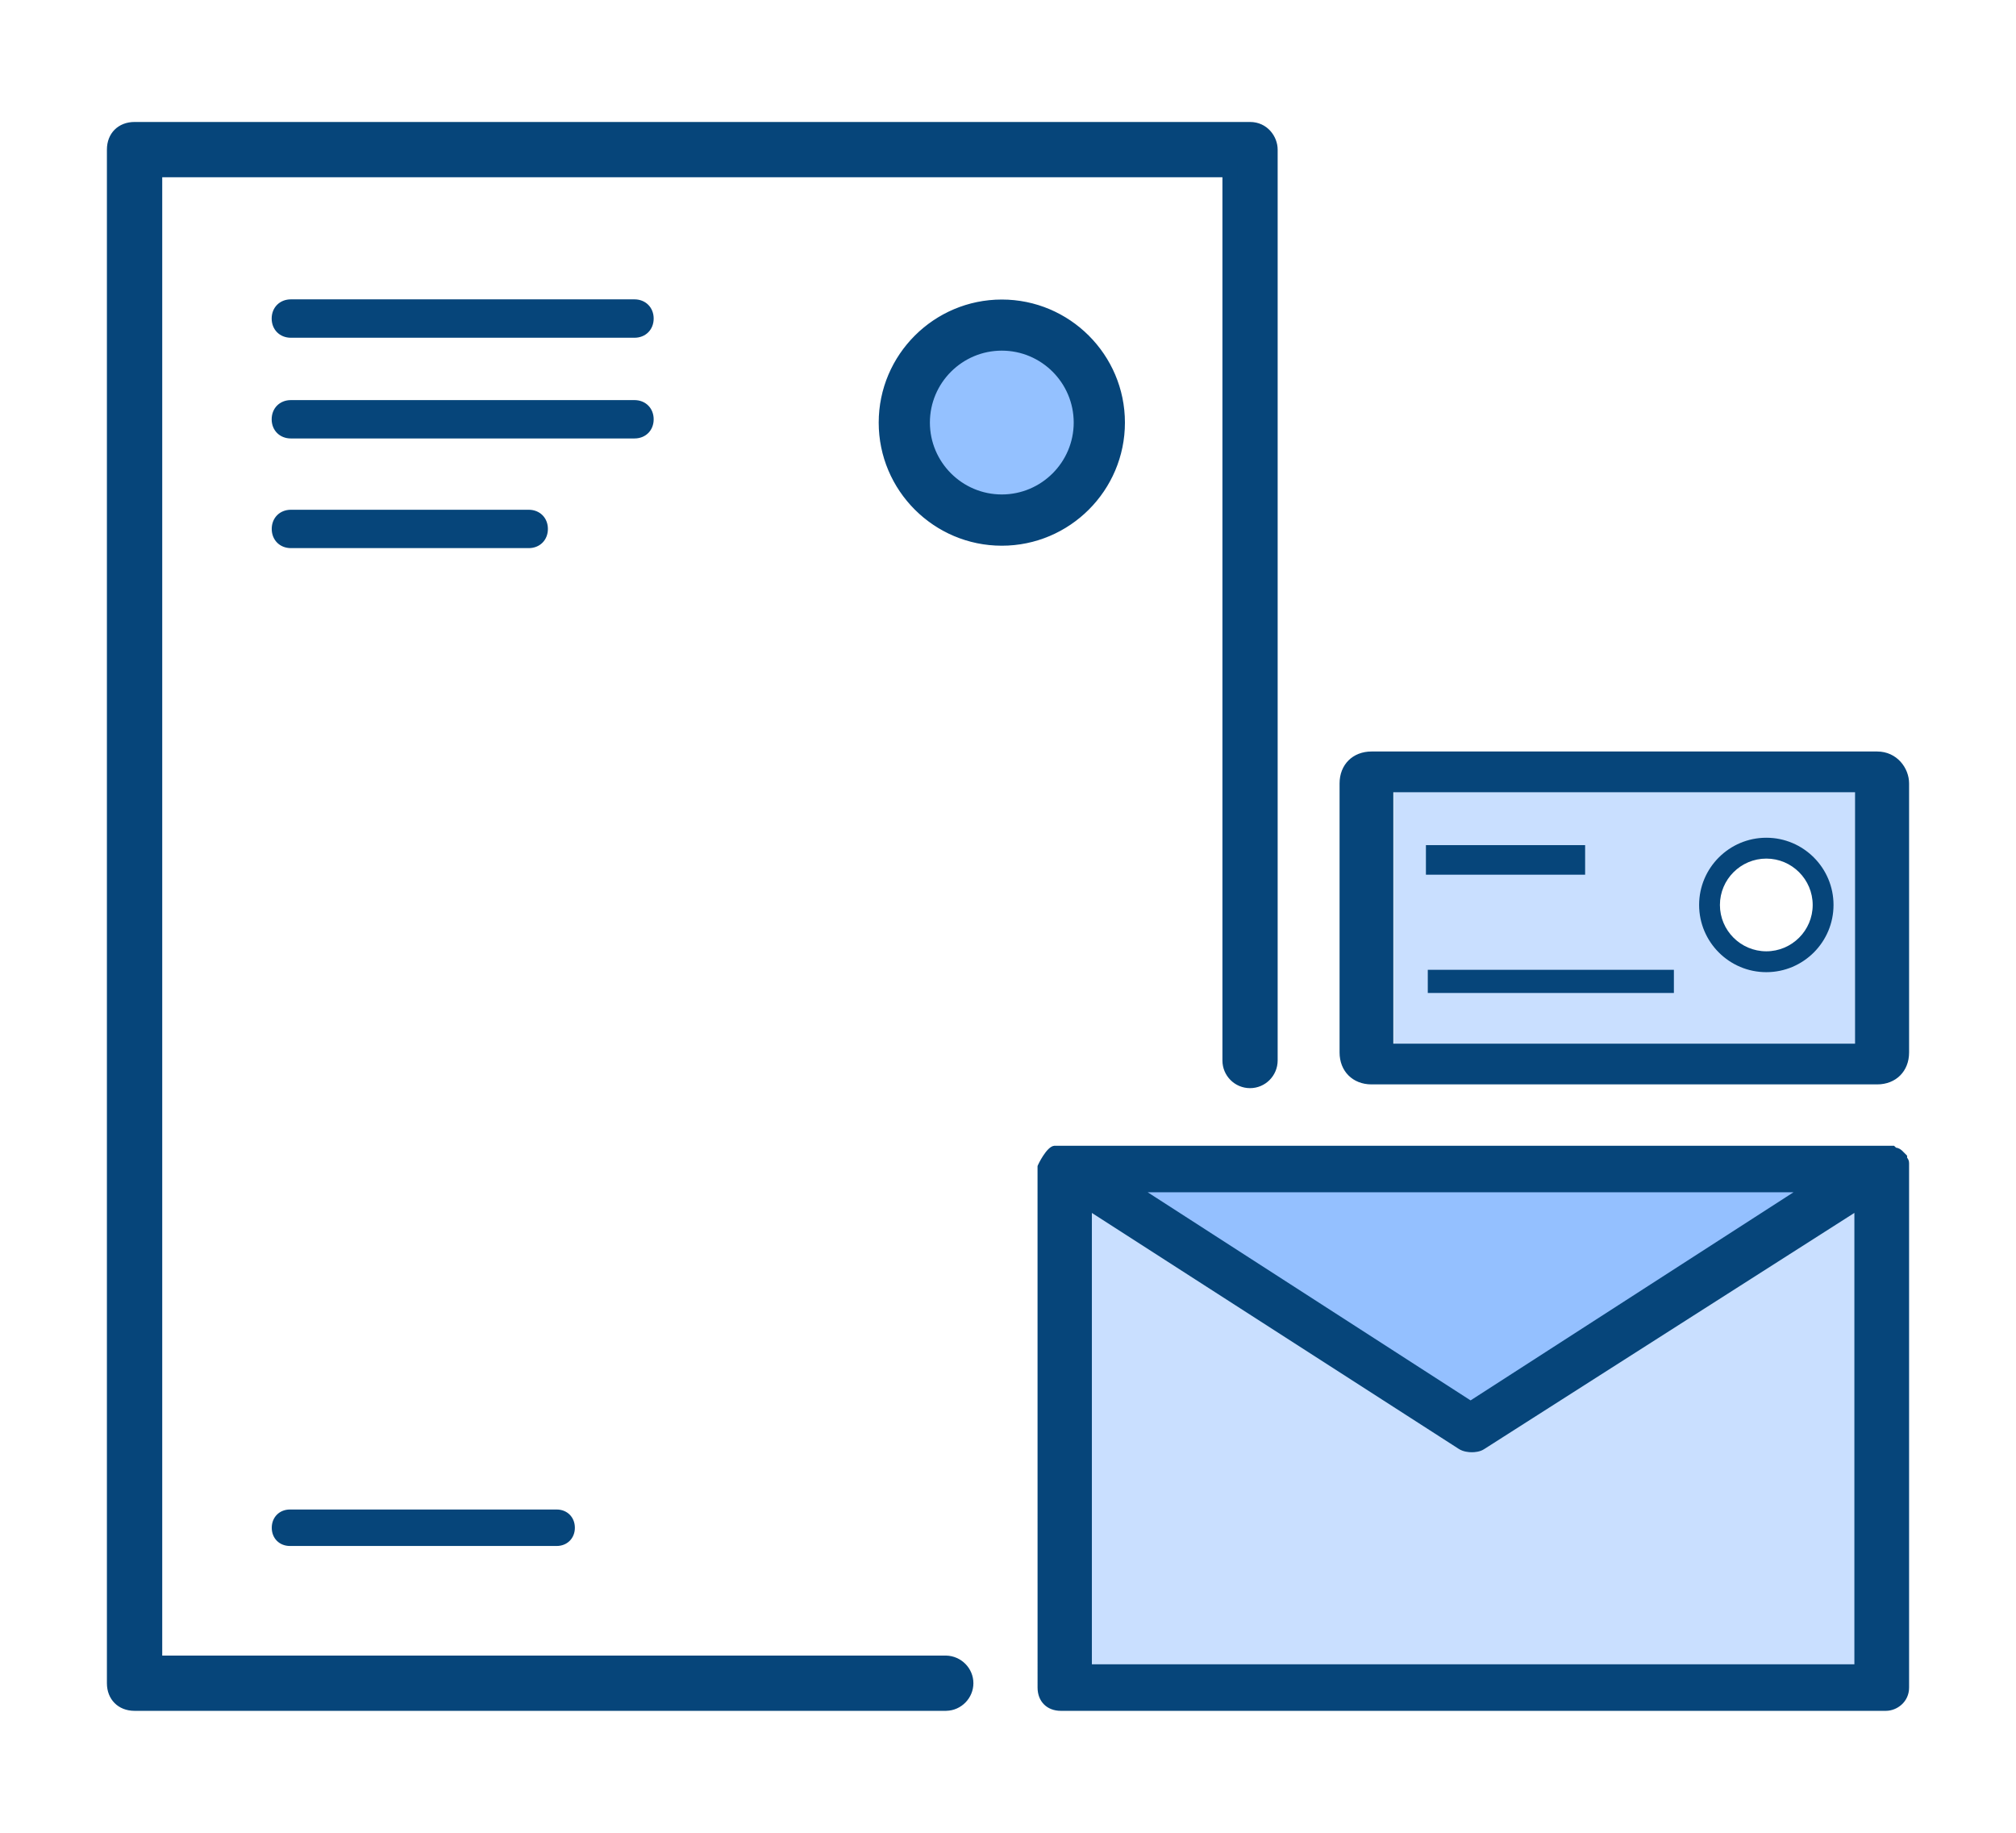
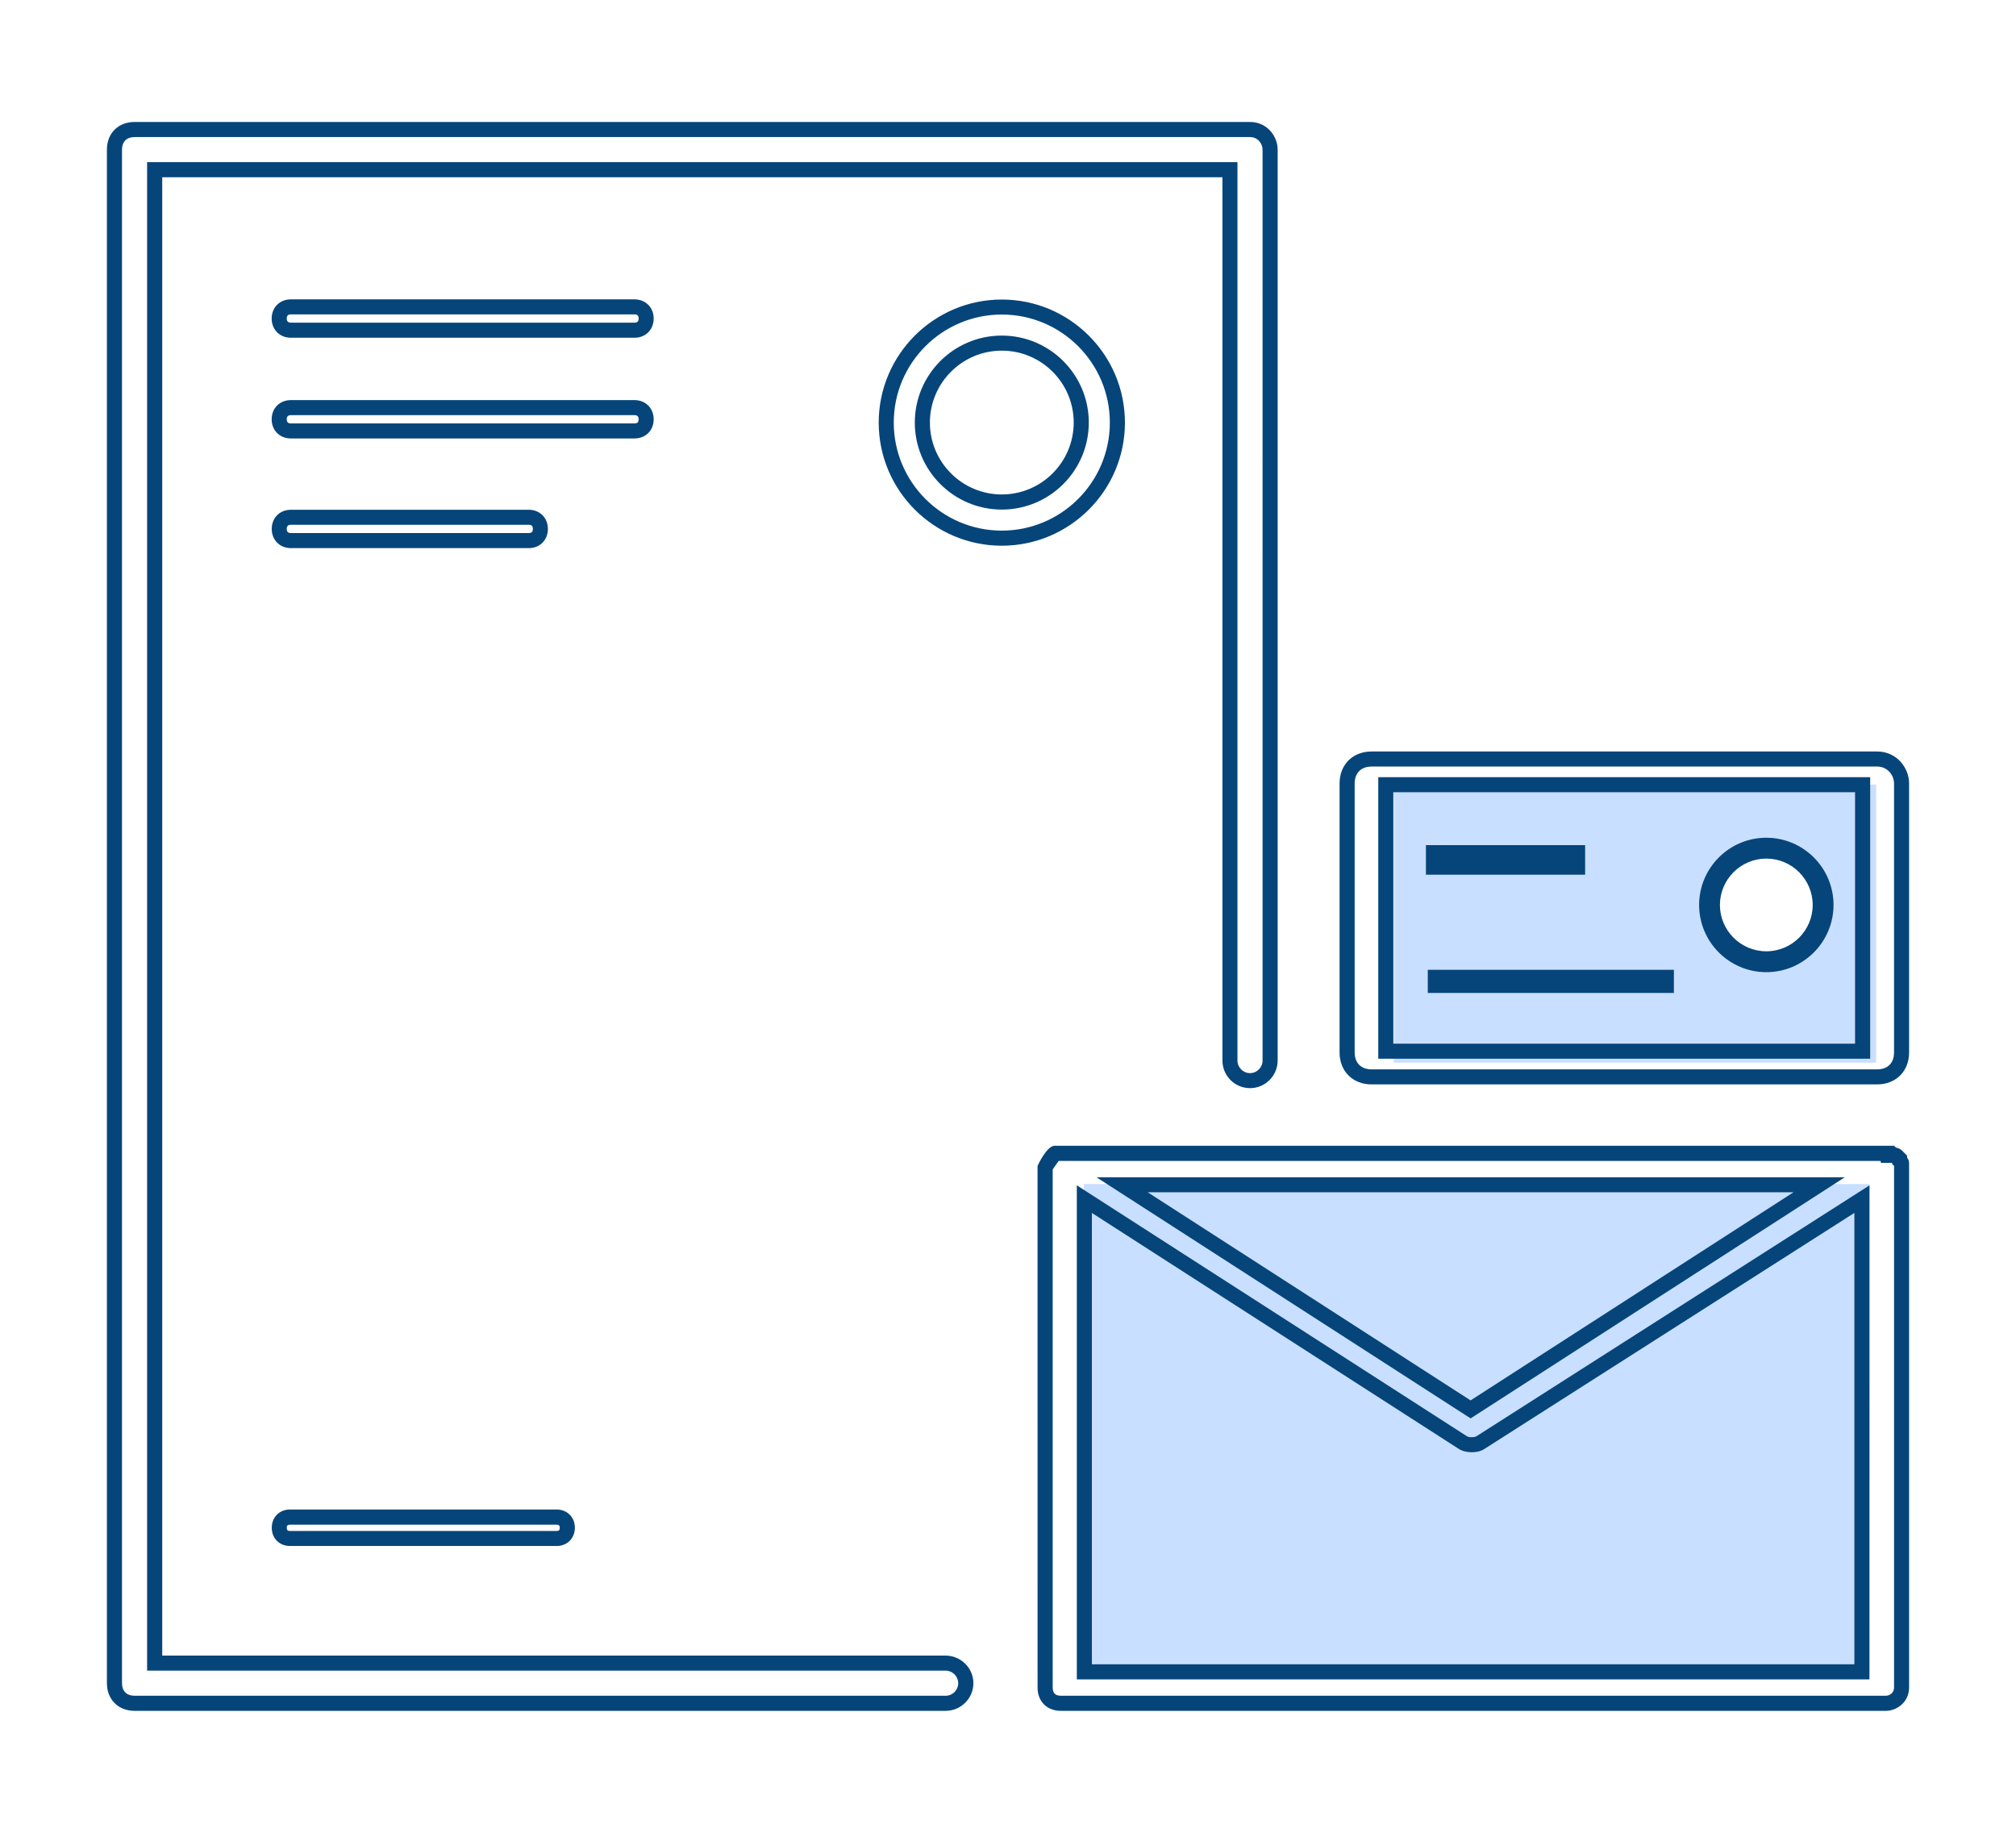
<svg xmlns="http://www.w3.org/2000/svg" version="1.1" id="Layer_1" x="0px" y="0px" width="66px" height="60px" viewBox="0 0 66 60" enable-background="new 0 0 66 60" xml:space="preserve">
  <g>
-     <polygon fill="#94C1FF" points="48.261,47.15 35.484,38.762 61.201,38.762  " />
    <path opacity="0.5" fill="#94C1FF" enable-background="new    " d="M45.629,25.686v9.103h15.792v-9.103H45.629z M57.892,31.285    c-0.95,0-1.724-0.773-1.724-1.724c0-0.951,0.772-1.725,1.724-1.725c0.95,0,1.725,0.773,1.725,1.725    C59.615,30.512,58.842,31.285,57.892,31.285z" />
-     <path fill="#94C1FF" d="M32.797,11.233c1.432,0,2.602,1.17,2.602,2.601s-1.17,2.601-2.602,2.601c-1.43,0-2.601-1.17-2.601-2.601    S31.367,11.233,32.797,11.233z" />
    <rect x="35.484" y="38.762" opacity="0.5" fill="#94C1FF" enable-background="new    " width="25.717" height="16.012" />
    <g>
-       <path fill="#06457A" d="M61.455,24.848H44.901c-0.479,0-0.798,0.319-0.798,0.799v8.808c0,0.479,0.318,0.799,0.798,0.799h16.554     c0.479,0,0.798-0.32,0.798-0.799v-8.808C62.253,25.249,61.934,24.848,61.455,24.848z M60.979,34.412H45.369V25.69h15.609V34.412z      M62.253,38.072c0-0.008-0.009-0.016-0.022-0.029L62.188,38v-0.064l-0.09-0.09c-0.009-0.01-0.027-0.021-0.036-0.023     c-0.001,0-0.271,0-0.271,0c-0.074,0,0.146-0.041,0.12-0.064H34.533c-0.01,0-0.314,0.447-0.316,0.453v17.037     c0,0.316,0.197,0.514,0.516,0.514h27.009c0.247,0,0.514-0.195,0.514-0.514V38.072H62.253z M59.557,38.785l-11.41,7.354     l-0.046-0.027l-11.366-7.326H59.557z M60.956,54.732H35.499V39.256l0.223,0.143l12.173,7.83c0.137,0.092,0.433,0.09,0.565,0.002     l12.496-7.975V54.732L60.956,54.732z M32.797,17.618c2.082,0,3.784-1.703,3.784-3.784s-1.702-3.784-3.784-3.784     c-2.081,0-3.783,1.703-3.783,3.784S30.716,17.618,32.797,17.618z M32.797,11.233c1.432,0,2.602,1.17,2.602,2.601     s-1.17,2.601-2.602,2.601c-1.43,0-2.601-1.17-2.601-2.601S31.367,11.233,32.797,11.233z M9.142,10.428     c0-0.229,0.153-0.382,0.383-0.382h11.249c0.229,0,0.382,0.153,0.382,0.382c0,0.229-0.153,0.383-0.382,0.383H9.524     C9.295,10.811,9.142,10.658,9.142,10.428z M9.142,13.727c0-0.229,0.153-0.383,0.383-0.383h11.249c0.229,0,0.382,0.153,0.382,0.383     c0,0.229-0.153,0.381-0.382,0.381H9.524C9.295,14.108,9.142,13.956,9.142,13.727z M9.142,17.315c0-0.229,0.153-0.383,0.383-0.383     h7.785c0.229,0,0.383,0.153,0.383,0.383c0,0.229-0.152,0.381-0.383,0.381H9.524C9.295,17.696,9.142,17.543,9.142,17.315z      M9.142,50.016c0-0.209,0.141-0.35,0.351-0.35h8.73c0.21,0,0.351,0.141,0.351,0.35s-0.141,0.352-0.351,0.352h-8.73     C9.282,50.365,9.142,50.225,9.142,50.016z M51.646,28.389h-4.72v-0.474h4.72V28.389z M54.553,32.262H46.99v-0.268h7.563V32.262z      M57.826,31.58c-1.077,0-1.953-0.877-1.953-1.955c0-1.077,0.876-1.953,1.953-1.953s1.953,0.876,1.953,1.953     C59.779,30.703,58.903,31.58,57.826,31.58z M57.826,27.862c-0.974,0-1.764,0.791-1.764,1.764c0,0.972,0.791,1.763,1.764,1.763     s1.764-0.791,1.764-1.763C59.59,28.653,58.799,27.862,57.826,27.862z M41.582,34.715L41.582,34.715c0,0.002,0,0.002,0,0.004     c0,0.363-0.295,0.658-0.658,0.658s-0.658-0.295-0.658-0.658c0-0.002,0-0.002,0-0.004l0,0V5.555H5.063v48.888h25.911l0,0     c0.357,0.01,0.645,0.301,0.645,0.658c0,0.359-0.287,0.65-0.645,0.658l0,0H4.405c-0.396,0-0.658-0.264-0.658-0.658V4.897     c0-0.396,0.263-0.658,0.658-0.658h36.519c0.396,0,0.658,0.328,0.658,0.658V34.715z" />
      <path fill="#06457A" d="M61.739,56.008H34.73c-0.455,0-0.762-0.307-0.762-0.762l-0.001-17.064l0.007-0.027     c0.002-0.008,0.288-0.627,0.54-0.645h0.018h27.476l0.069,0.064h0.019l0.033,0.01c0.073,0.021,0.131,0.076,0.143,0.086l0.163,0.164     V37.9c0.03,0.035,0.067,0.096,0.065,0.18v17.166C62.5,55.717,62.104,56.008,61.739,56.008z M34.463,38.285v16.961     c0,0.182,0.088,0.268,0.269,0.268H61.74c0.106,0,0.268-0.084,0.268-0.268V38.168l-0.065-0.066v-0.033H61.58l-0.015-0.064H34.659     C34.597,38.088,34.512,38.213,34.463,38.285z M30.977,56.008H4.405c-0.533,0-0.905-0.373-0.905-0.904V4.897     c0-0.532,0.372-0.904,0.905-0.904h36.519c0.56,0,0.904,0.47,0.904,0.904v29.818c0,0.502-0.405,0.908-0.904,0.908     s-0.904-0.406-0.904-0.904V5.802H5.311v48.397h25.664c0.494,0.012,0.892,0.416,0.892,0.904s-0.397,0.895-0.885,0.904H30.977z      M4.405,4.487c-0.257,0-0.411,0.154-0.411,0.41v50.207c0,0.258,0.154,0.41,0.411,0.41h26.565c0.222-0.006,0.4-0.189,0.4-0.41     c0-0.223-0.181-0.406-0.402-0.412H4.816V5.309h35.696v29.408c0,0.229,0.186,0.414,0.411,0.414c0.227,0,0.411-0.186,0.411-0.412     V4.899c0-0.198-0.157-0.412-0.411-0.412H4.405L4.405,4.487z M61.202,54.979H35.253V38.803l0.603,0.389l12.174,7.83     c0.016,0.012,0.068,0.029,0.149,0.029c0.079,0,0.132-0.018,0.146-0.025l12.878-8.221L61.202,54.979L61.202,54.979z M35.746,54.484     h24.963V39.707l-12.116,7.73c-0.138,0.094-0.317,0.105-0.414,0.105c-0.096,0-0.277-0.016-0.421-0.109l-12.012-7.725V54.484z      M18.223,50.611h-8.73c-0.346,0-0.596-0.25-0.596-0.596s0.25-0.598,0.596-0.598h8.73c0.347,0,0.597,0.252,0.597,0.598     S18.568,50.611,18.223,50.611z M9.492,49.914c-0.073,0-0.104,0.027-0.104,0.102s0.03,0.104,0.104,0.104h8.73     c0.073,0,0.104-0.029,0.104-0.104s-0.03-0.102-0.104-0.102H9.492z M48.146,46.434l-0.18-0.115l-12.07-7.779h24.5L48.146,46.434z      M37.572,39.031l10.572,6.814l10.573-6.814H37.572z M61.455,35.5H44.901c-0.615,0-1.046-0.432-1.046-1.045v-8.808     c0-0.615,0.431-1.045,1.046-1.045h16.554c0.646,0,1.045,0.541,1.045,1.045v8.808C62.5,35.068,62.07,35.5,61.455,35.5z      M44.901,25.095c-0.341,0-0.552,0.212-0.552,0.552v8.808c0,0.342,0.211,0.553,0.552,0.553h16.554c0.345,0,0.552-0.207,0.552-0.553     v-8.808c0-0.265-0.211-0.552-0.552-0.552H44.901z M61.226,34.66H45.122v-9.218h16.104V34.66z M45.615,34.166h15.116v-8.23H45.615     V34.166z M54.8,32.508h-8.057v-0.76H54.8V32.508z M57.826,31.826c-1.213,0-2.2-0.986-2.2-2.201c0-1.213,0.987-2.2,2.2-2.2     s2.2,0.987,2.2,2.2C60.026,30.84,59.039,31.826,57.826,31.826z M57.826,28.108c-0.837,0-1.519,0.682-1.519,1.518     s0.682,1.517,1.519,1.517s1.518-0.681,1.518-1.517S58.663,28.108,57.826,28.108z M51.894,28.635h-5.212v-0.967h5.212V28.635z      M17.31,17.944H9.524c-0.364,0-0.628-0.265-0.628-0.629c0-0.363,0.264-0.627,0.628-0.627h7.785c0.364,0,0.628,0.264,0.628,0.627     C17.938,17.679,17.674,17.944,17.31,17.944z M9.524,17.18c-0.094,0-0.136,0.043-0.136,0.135c0,0.094,0.042,0.136,0.136,0.136     h7.785c0.095,0,0.136-0.042,0.136-0.136c0-0.092-0.042-0.135-0.136-0.135H9.524z M32.797,17.865c-2.222,0-4.03-1.808-4.03-4.03     s1.809-4.029,4.03-4.029s4.031,1.807,4.031,4.029S35.02,17.865,32.797,17.865z M32.797,10.297c-1.95,0-3.537,1.586-3.537,3.537     s1.586,3.537,3.537,3.537c1.95,0,3.537-1.586,3.537-3.537S34.747,10.297,32.797,10.297z M32.797,16.682     c-1.57,0-2.848-1.277-2.848-2.848s1.276-2.848,2.848-2.848s2.848,1.277,2.848,2.848C35.645,15.406,34.368,16.682,32.797,16.682z      M32.797,11.479c-1.298,0-2.354,1.057-2.354,2.354s1.056,2.354,2.354,2.354s2.354-1.057,2.354-2.354S34.096,11.479,32.797,11.479z      M20.771,14.354H9.523c-0.364,0-0.629-0.264-0.629-0.627c0-0.365,0.265-0.629,0.629-0.629h11.248c0.364,0,0.629,0.264,0.629,0.629     C21.4,14.09,21.137,14.354,20.771,14.354z M9.524,13.591c-0.094,0-0.136,0.042-0.136,0.136c0,0.092,0.042,0.135,0.136,0.135     h11.249c0.093,0,0.135-0.043,0.135-0.135c0-0.093-0.042-0.136-0.135-0.136H9.524z M20.771,11.057H9.523     c-0.364,0-0.629-0.265-0.629-0.629c0-0.363,0.265-0.628,0.629-0.628h11.248c0.364,0,0.629,0.265,0.629,0.628     C21.4,10.792,21.137,11.057,20.771,11.057z M9.524,10.292c-0.094,0-0.136,0.042-0.136,0.135s0.043,0.136,0.136,0.136h11.249     c0.092,0,0.135-0.043,0.135-0.136c0-0.092-0.042-0.135-0.135-0.135H9.524z" />
    </g>
  </g>
</svg>